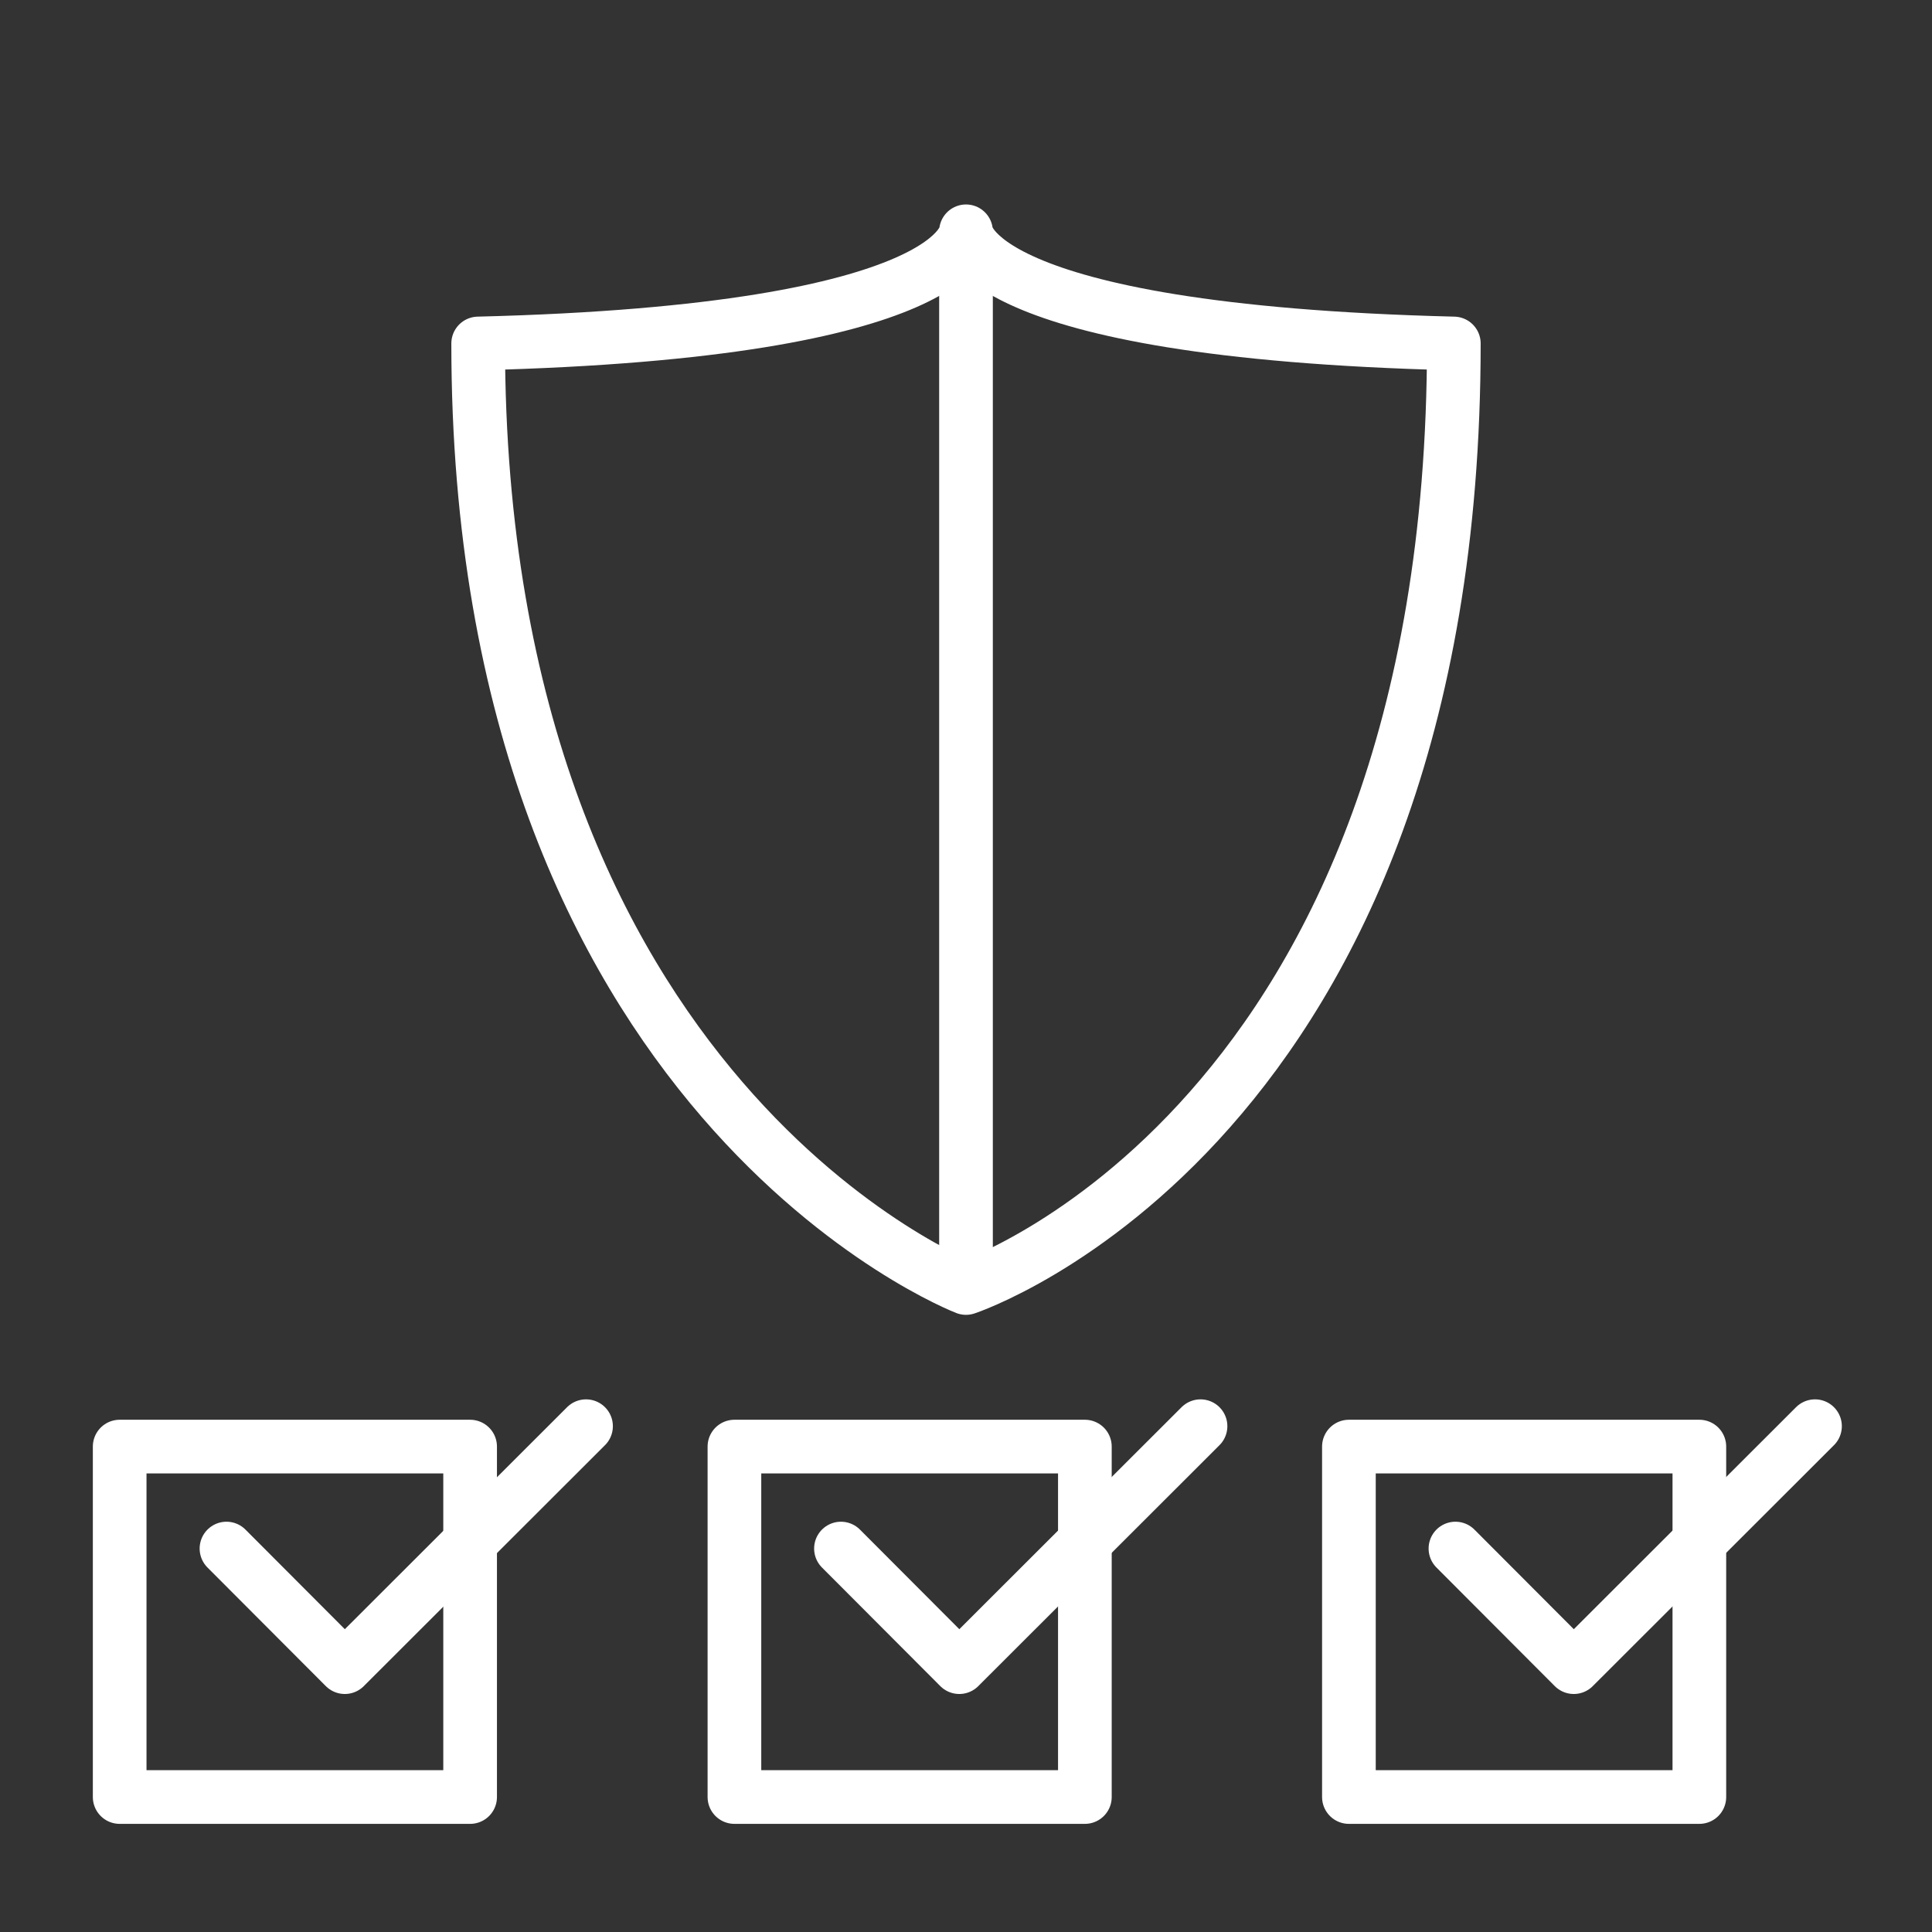
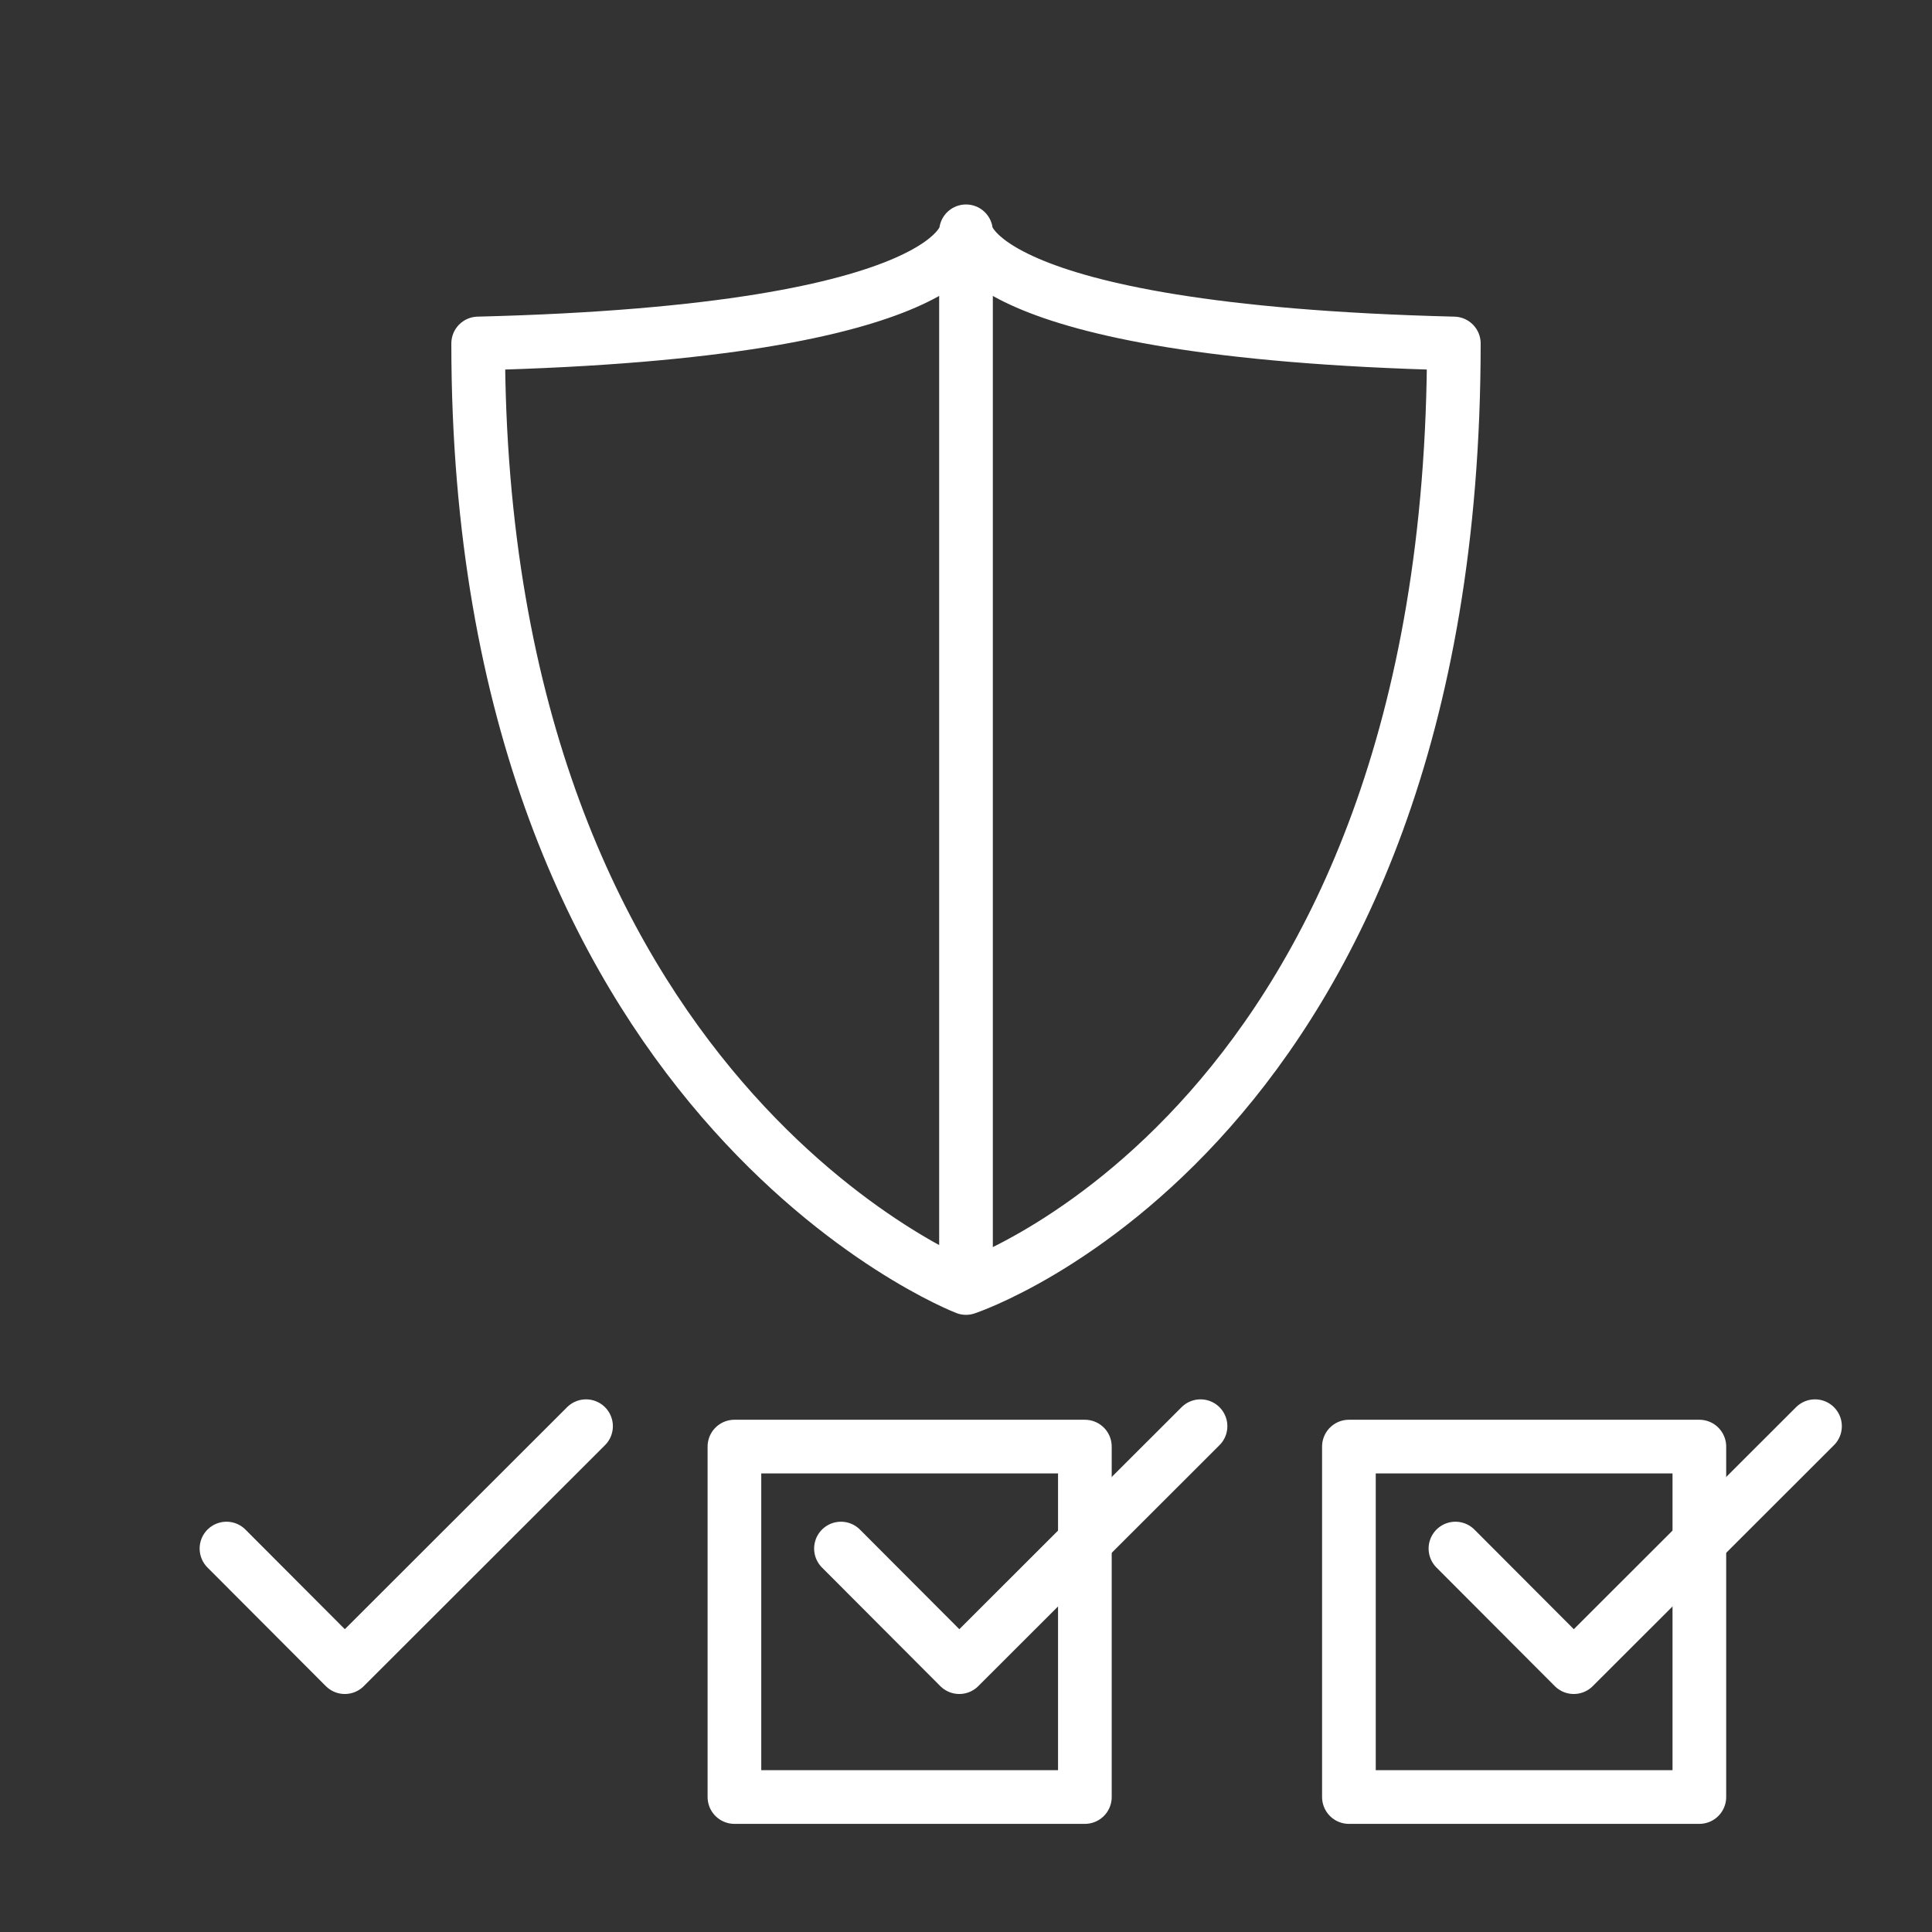
<svg xmlns="http://www.w3.org/2000/svg" viewBox="0 0 72 72">
  <rect x="0" y="0" width="72" height="72" fill="#333333" stroke="none" />
  <defs>
    <style>
      .stroke-white {
        fill: none;
        stroke: #fff;
        stroke-linecap: round;
        stroke-linejoin: round;
        stroke-width: 2px;
      }
    </style>
  </defs>
  <title>Email_feature-icon</title>
  <g class="filters">
    <g>
-       <path class="stroke-white" d="M54.18,12.8C54.18,42,36,48,36,48S17.82,41,17.82,12.8C36,12.35,36,8.62,36,8.62S36,12.35,54.18,12.8Z" />
+       <path class="stroke-white" d="M54.18,12.8C54.18,42,36,48,36,48S17.82,41,17.82,12.8C36,12.35,36,8.62,36,8.62S36,12.35,54.18,12.8" />
      <line class="stroke-white" x1="36" y1="9.95" x2="36" y2="47" />
    </g>
    <g>
-       <rect class="stroke-white" x="4.46" y="53.91" width="13.06" height="13.06" />
      <polyline class="stroke-white" points="8.44 57.71 12.85 62.13 21.84 53.15" />
    </g>
    <g>
      <rect class="stroke-white" x="27.37" y="53.91" width="13.06" height="13.06" />
      <polyline class="stroke-white" points="31.34 57.71 35.75 62.13 44.74 53.15" />
    </g>
    <g>
      <rect class="stroke-white" x="50.27" y="53.91" width="13.06" height="13.06" />
      <polyline class="stroke-white" points="54.24 57.71 58.65 62.13 67.64 53.15" />
    </g>
  </g>
</svg>